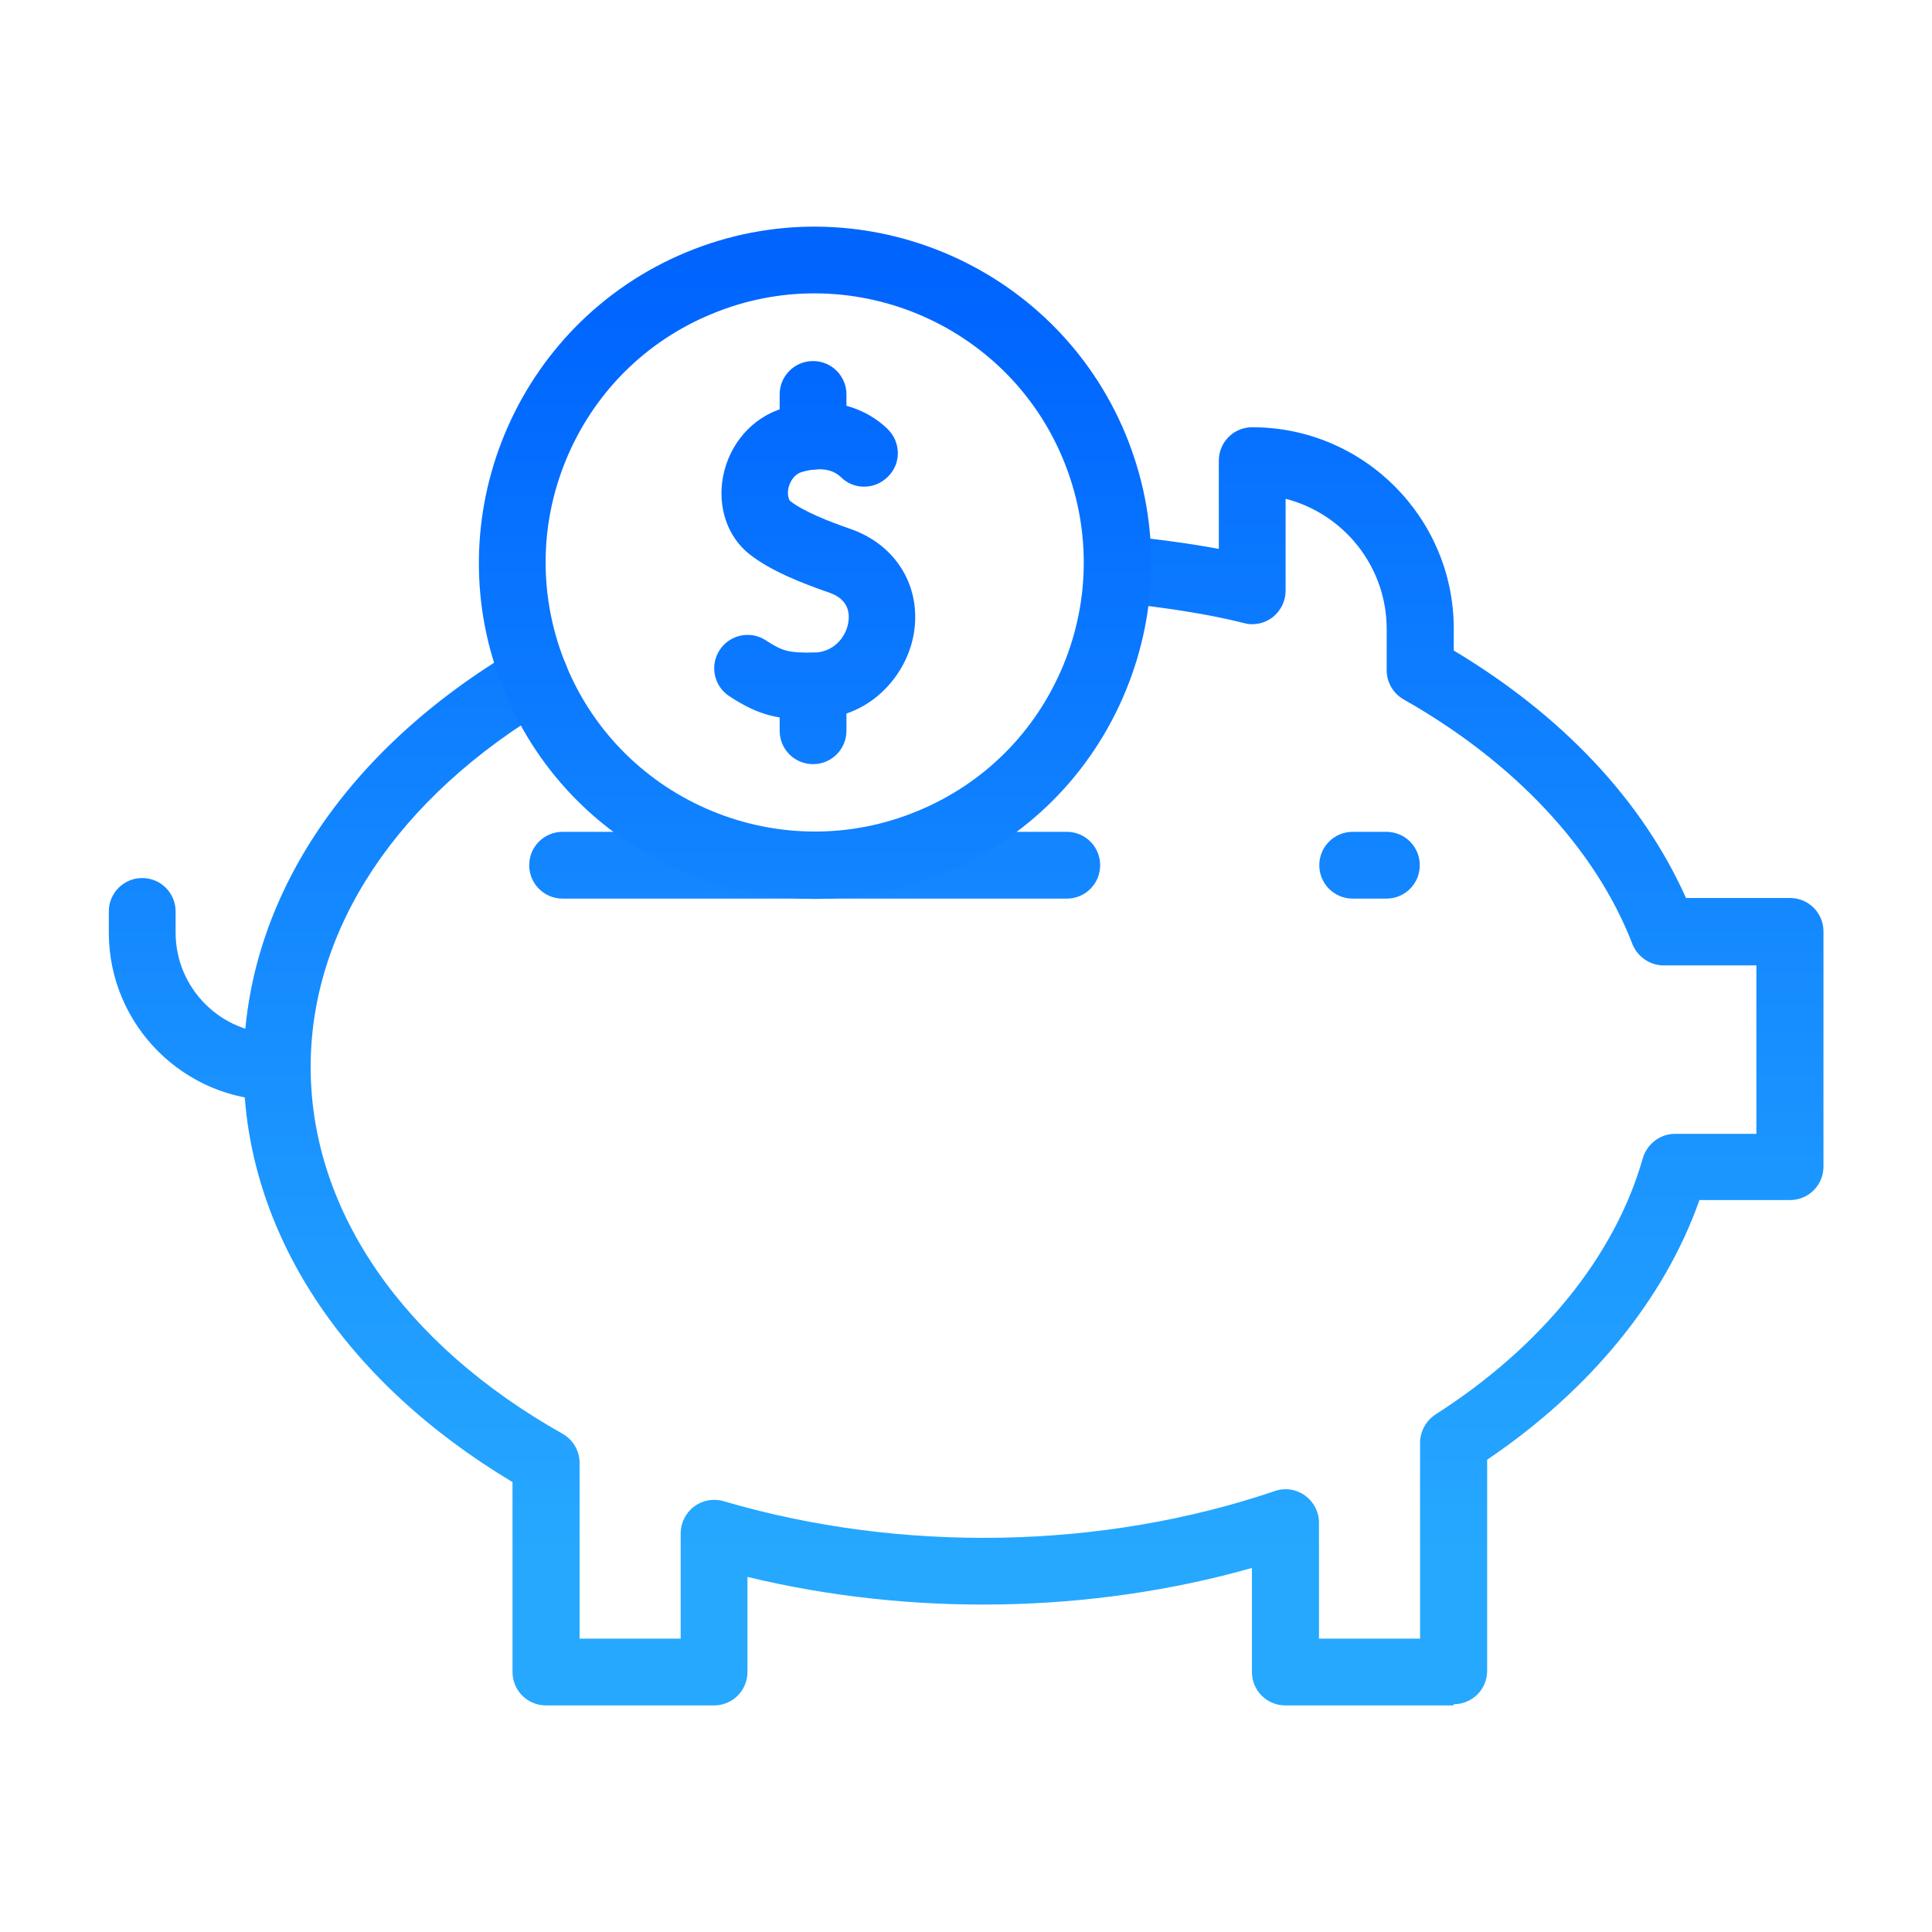
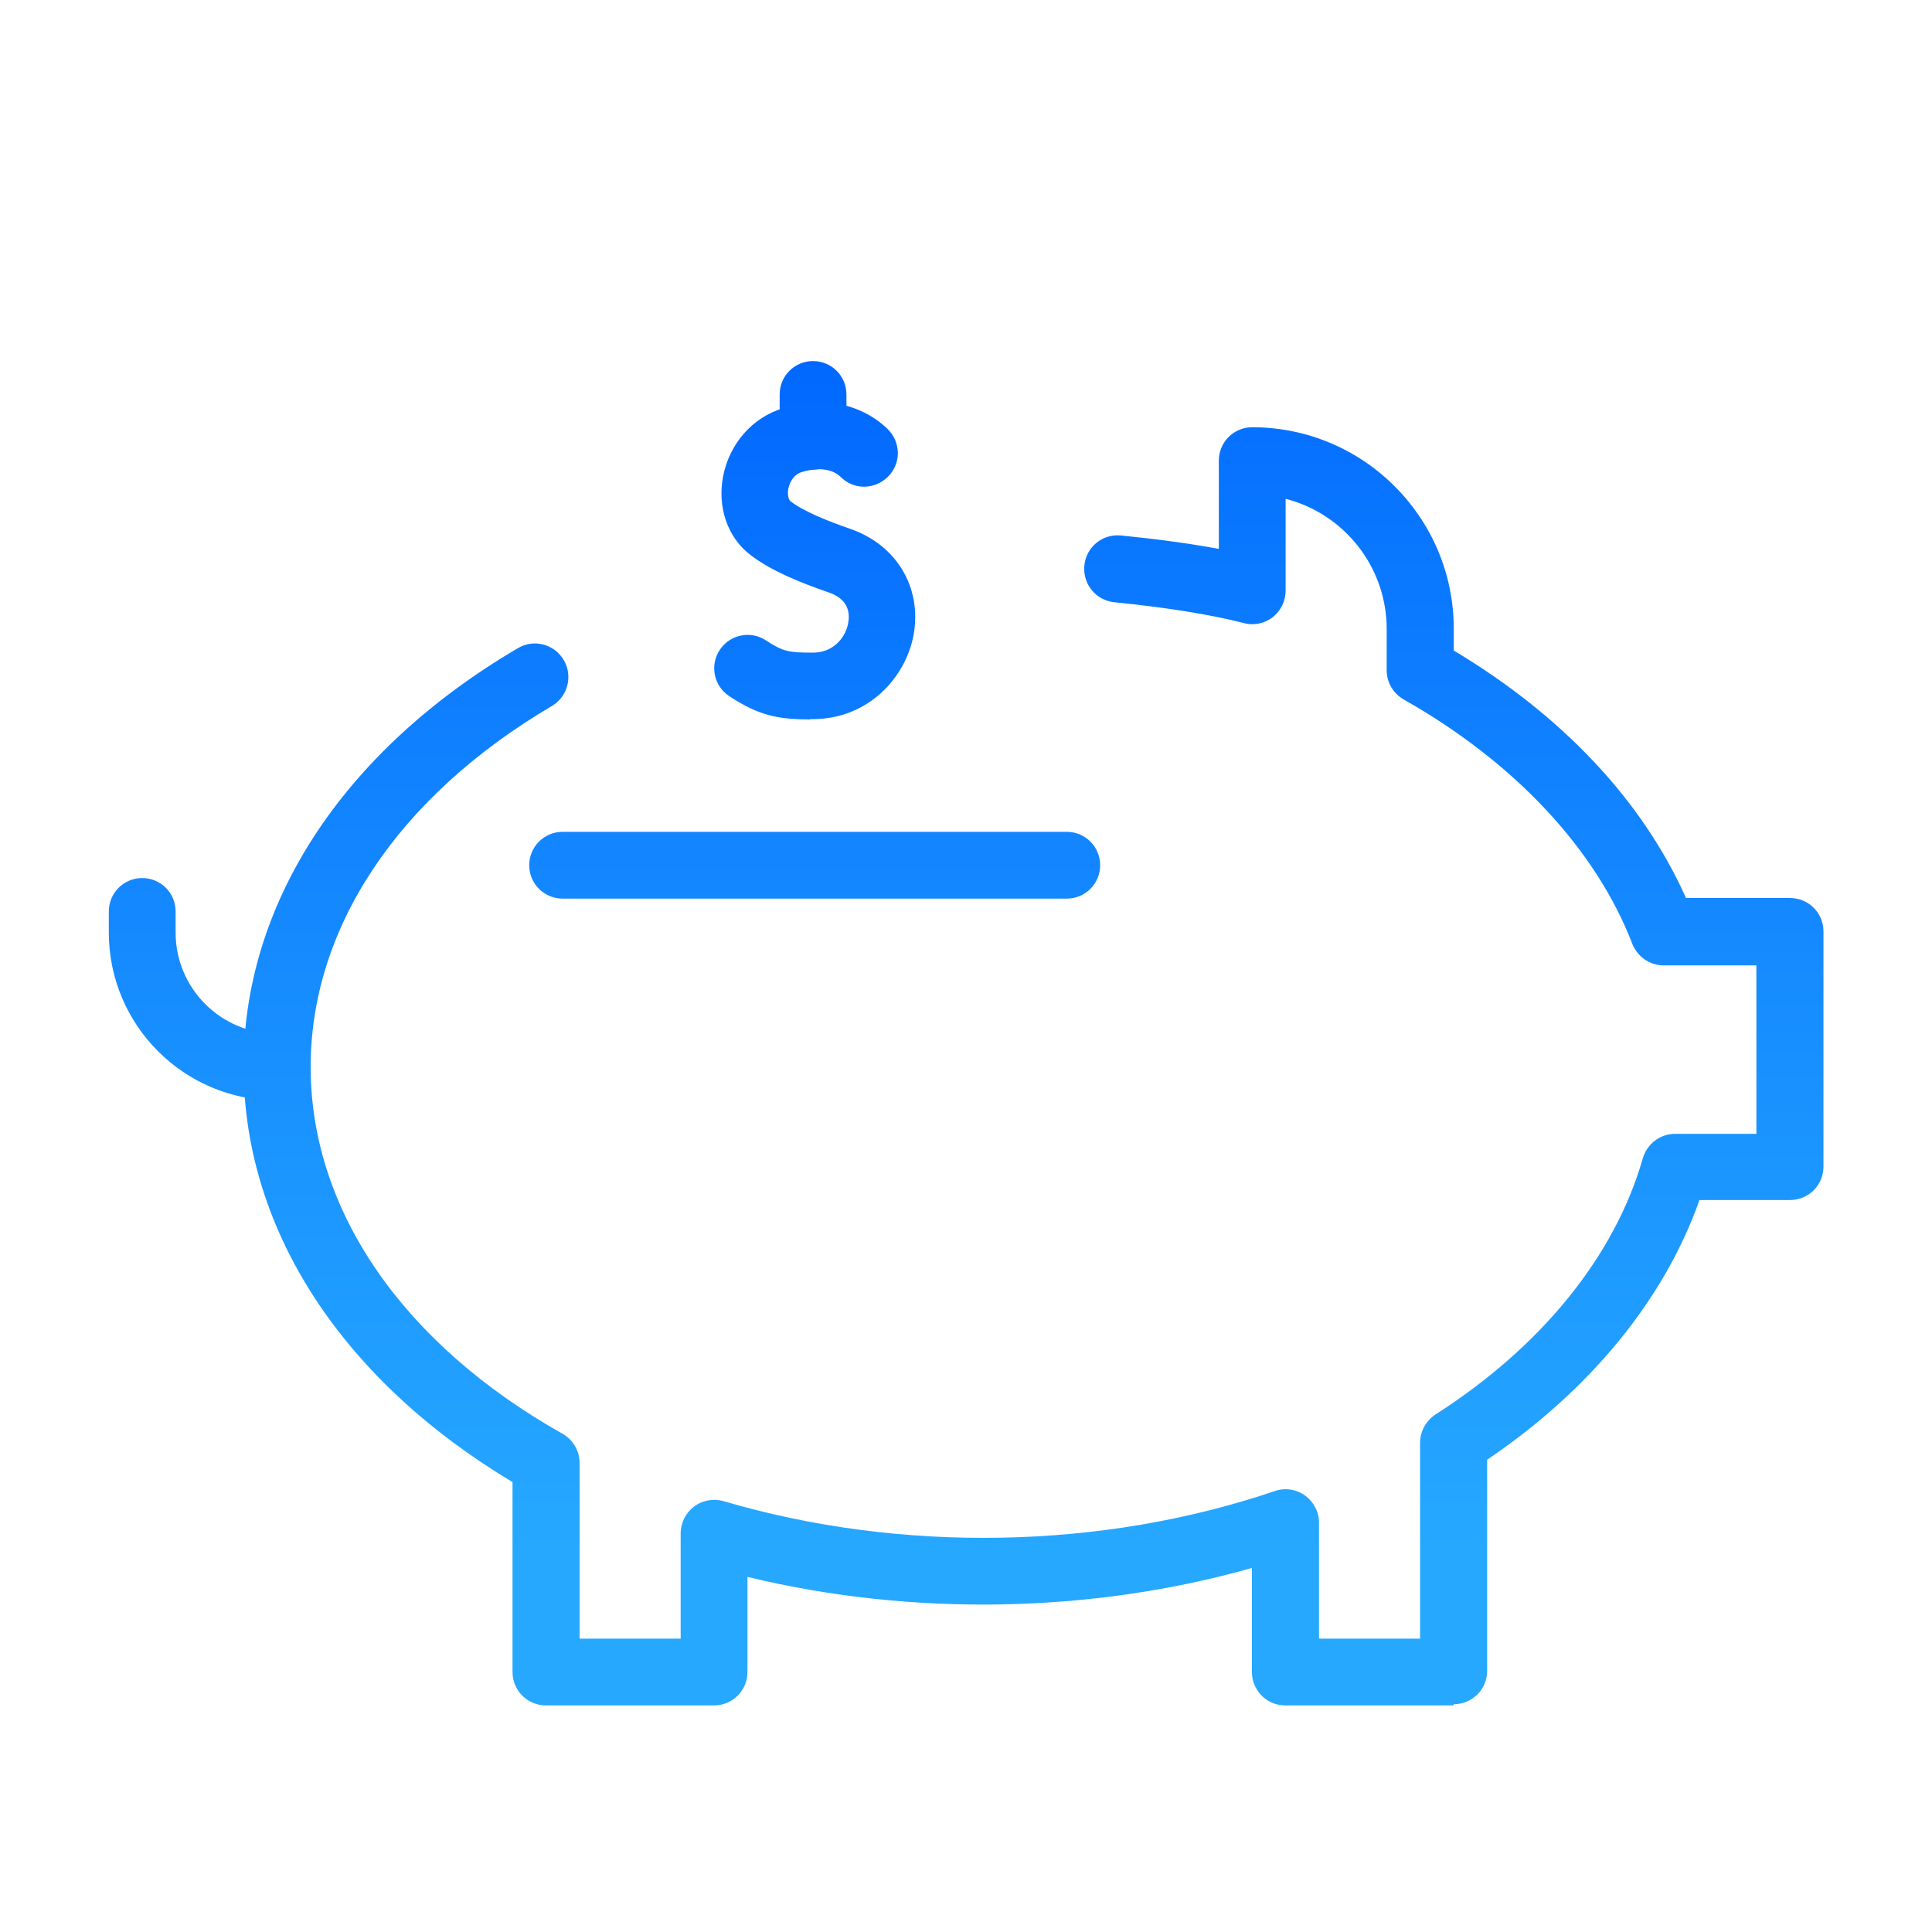
<svg xmlns="http://www.w3.org/2000/svg" xmlns:xlink="http://www.w3.org/1999/xlink" id="_4_Pillars_blue" data-name=" 4 Pillars blue" viewBox="0 0 64.8 64.8">
  <defs>
    <style>
      .cls-1 {
        fill: none;
      }

      .cls-1, .cls-2, .cls-3, .cls-4, .cls-5, .cls-6, .cls-7, .cls-8, .cls-9 {
        stroke-width: 0px;
      }

      .cls-2 {
        fill: url(#linear-gradient);
      }

      .cls-3 {
        fill: url(#linear-gradient-4);
      }

      .cls-4 {
        fill: url(#linear-gradient-2);
      }

      .cls-5 {
        fill: url(#linear-gradient-3);
      }

      .cls-6 {
        fill: url(#linear-gradient-8);
      }

      .cls-7 {
        fill: url(#linear-gradient-7);
      }

      .cls-8 {
        fill: url(#linear-gradient-5);
      }

      .cls-9 {
        fill: url(#linear-gradient-6);
      }
    </style>
    <linearGradient id="linear-gradient" x1="7.03" y1="52.1" x2="7.03" y2="-73.28" gradientUnits="userSpaceOnUse">
      <stop offset="0" stop-color="#26a8ff" />
      <stop offset=".36" stop-color="#06f" />
      <stop offset="1" stop-color="#183db3" />
    </linearGradient>
    <linearGradient id="linear-gradient-2" x1="45.93" y1="52.1" x2="45.93" y2="-73.28" gradientUnits="userSpaceOnUse">
      <stop offset="0" stop-color="#26a8ff" />
      <stop offset=".35" stop-color="#06f" />
      <stop offset="1" stop-color="#183db3" />
    </linearGradient>
    <linearGradient id="linear-gradient-3" x1="34.66" y1="52.1" x2="34.66" y2="-73.28" gradientUnits="userSpaceOnUse">
      <stop offset="0" stop-color="#26a8ff" />
      <stop offset=".36" stop-color="#06f" />
      <stop offset="1" stop-color="#183db3" />
    </linearGradient>
    <linearGradient id="linear-gradient-4" x1="27.33" y1="52.1" x2="27.33" y2="-73.28" gradientUnits="userSpaceOnUse">
      <stop offset="0" stop-color="#26a8ff" />
      <stop offset=".36" stop-color="#06f" />
      <stop offset="1" stop-color="#183db3" />
    </linearGradient>
    <linearGradient id="linear-gradient-5" x1="27.33" y1="52.1" x2="27.33" y2="-73.28" gradientUnits="userSpaceOnUse">
      <stop offset="0" stop-color="#26a8ff" />
      <stop offset=".33" stop-color="#06f" />
      <stop offset="1" stop-color="#183db3" />
    </linearGradient>
    <linearGradient id="linear-gradient-6" x1="27.33" y1="52.1" x2="27.33" y2="-73.28" xlink:href="#linear-gradient-5" />
    <linearGradient id="linear-gradient-7" x1="27.27" y1="52.1" x2="27.27" y2="-73.28" xlink:href="#linear-gradient-5" />
    <linearGradient id="linear-gradient-8" x1="27.27" y1="52.1" x2="27.27" y2="-73.28" xlink:href="#linear-gradient-5" />
  </defs>
-   <rect class="cls-1" width="64.8" height="64.8" />
  <g>
    <path class="cls-2" d="M9.28,36.91c-3.11,0-5.63-2.53-5.63-5.63v-.71c0-.62.5-1.12,1.12-1.12s1.12.5,1.12,1.12v.71c0,1.87,1.52,3.39,3.39,3.39.62,0,1.12.5,1.12,1.12s-.5,1.12-1.12,1.12Z" />
-     <path class="cls-4" d="M46.5,30.14h-1.13c-.62,0-1.12-.5-1.12-1.12s.5-1.12,1.12-1.12h1.13c.62,0,1.12.5,1.12,1.12s-.5,1.12-1.12,1.12Z" />
    <path class="cls-5" d="M48.75,57.2h-5.64c-.62,0-1.12-.5-1.12-1.12v-3.49c-5.4,1.53-11.42,1.63-16.92.3v3.19c0,.62-.5,1.12-1.12,1.12h-5.64c-.62,0-1.12-.5-1.12-1.12v-6.37c-5.69-3.41-8.97-8.41-9.02-13.82-.05-5.53,3.31-10.69,9.2-14.15.53-.32,1.22-.14,1.54.4.31.53.14,1.22-.4,1.54-5.18,3.05-8.13,7.49-8.09,12.2.04,4.76,3.12,9.21,8.45,12.21.35.2.57.57.57.98v5.89h3.39v-3.53c0-.35.17-.69.45-.9.28-.21.65-.28.99-.18,5.95,1.75,12.69,1.63,18.49-.34.34-.12.72-.06,1.01.15.29.21.47.55.47.91v3.89h3.39v-6.57c0-.38.2-.74.52-.95,3.55-2.27,6.02-5.32,6.95-8.59.14-.48.58-.82,1.08-.82h2.73v-5.65h-3.11c-.46,0-.88-.29-1.05-.72-1.23-3.19-3.96-6.1-7.67-8.2-.35-.2-.57-.57-.57-.98v-1.38c0-2.1-1.44-3.87-3.39-4.37v3.08c0,.35-.16.67-.43.89-.27.21-.63.29-.96.2-1.14-.29-2.64-.53-4.35-.7-.62-.06-1.07-.61-1.01-1.23.06-.62.6-1.07,1.23-1.01,1.2.12,2.31.27,3.28.45v-2.96c0-.62.5-1.12,1.12-1.12,3.73,0,6.76,3.03,6.76,6.76v.73c3.66,2.19,6.33,5.04,7.79,8.3h3.49c.62,0,1.12.5,1.12,1.12v7.89c0,.62-.5,1.12-1.12,1.12h-3.04c-1.17,3.32-3.66,6.37-7.12,8.71v7.08c0,.62-.5,1.12-1.12,1.12Z" />
    <path class="cls-3" d="M35.78,30.14h-16.91c-.62,0-1.12-.5-1.12-1.12s.5-1.12,1.12-1.12h16.91c.62,0,1.12.5,1.12,1.12s-.5,1.12-1.12,1.12Z" />
-     <path class="cls-8" d="M27.33,30.15c-1.46,0-2.92-.29-4.31-.86-2.78-1.15-4.95-3.32-6.1-6.1-2.38-5.74.36-12.35,6.1-14.73h0c5.74-2.38,12.35.36,14.73,6.1,1.15,2.78,1.15,5.85,0,8.63-1.15,2.78-3.32,4.95-6.1,6.1-1.39.58-2.85.86-4.31.86ZM23.87,10.53c-2.23.92-3.96,2.66-4.88,4.88s-.92,4.68,0,6.91c1.9,4.6,7.2,6.79,11.79,4.88,2.23-.92,3.96-2.66,4.88-4.88s.92-4.68,0-6.91c-1.9-4.6-7.2-6.79-11.79-4.88h0Z" />
    <path class="cls-9" d="M27.18,24.13c-1.06,0-1.72-.12-2.72-.78-.52-.34-.66-1.04-.32-1.55.34-.52,1.04-.66,1.55-.32.58.38.78.41,1.58.41.69,0,1.1-.52,1.18-1,.06-.34,0-.79-.63-1.01-.98-.34-1.98-.74-2.68-1.29-.74-.58-1.08-1.58-.89-2.6.21-1.1.98-1.99,2.02-2.3,1.93-.58,3.1.3,3.51.71.44.44.45,1.15,0,1.59-.44.44-1.15.45-1.59,0-.16-.15-.53-.38-1.29-.16-.34.1-.44.46-.46.56-.04.22.02.38.07.42.45.35,1.29.68,2.04.94,1.52.54,2.36,1.94,2.1,3.5-.24,1.42-1.48,2.86-3.38,2.87h-.1Z" />
-     <path class="cls-7" d="M27.27,25.63c-.62,0-1.12-.5-1.12-1.12v-1.5c0-.62.5-1.12,1.12-1.12s1.12.5,1.12,1.12v1.5c0,.62-.5,1.12-1.12,1.12Z" />
    <path class="cls-6" d="M27.27,15.75c-.62,0-1.12-.5-1.12-1.12v-1.4c0-.62.5-1.12,1.12-1.12s1.12.5,1.12,1.12v1.4c0,.62-.5,1.12-1.12,1.12Z" />
  </g>
</svg>